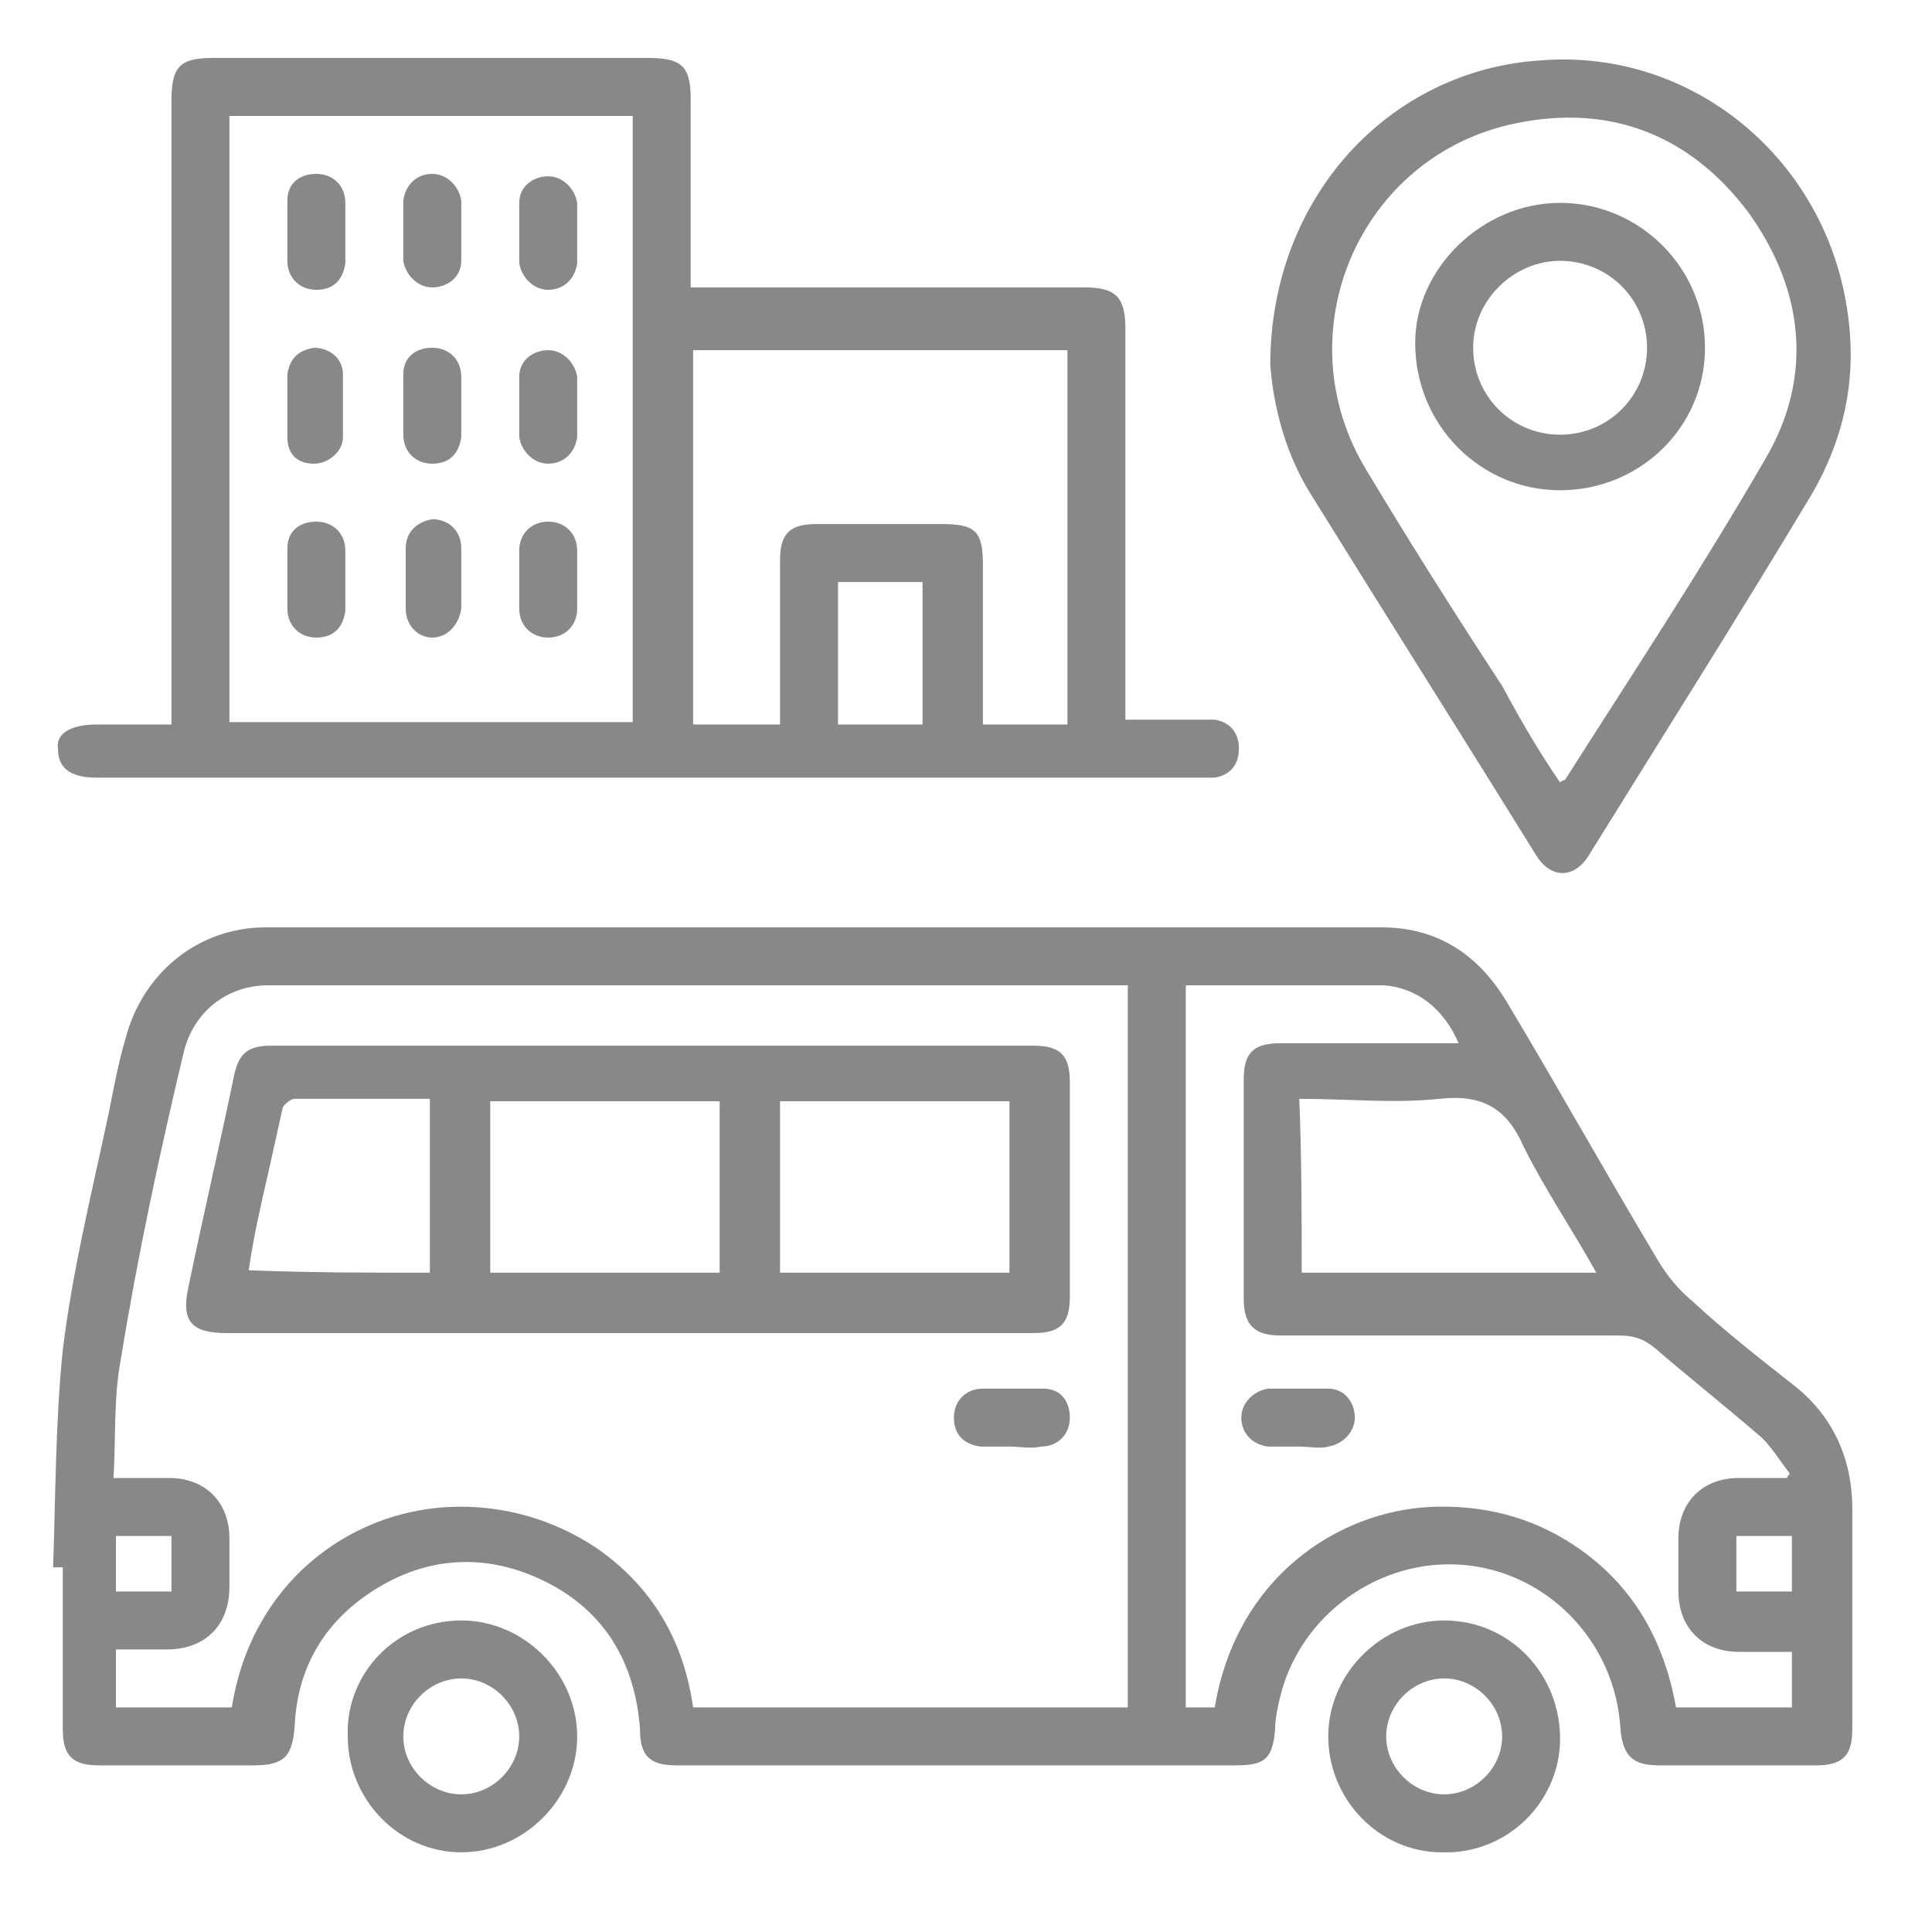
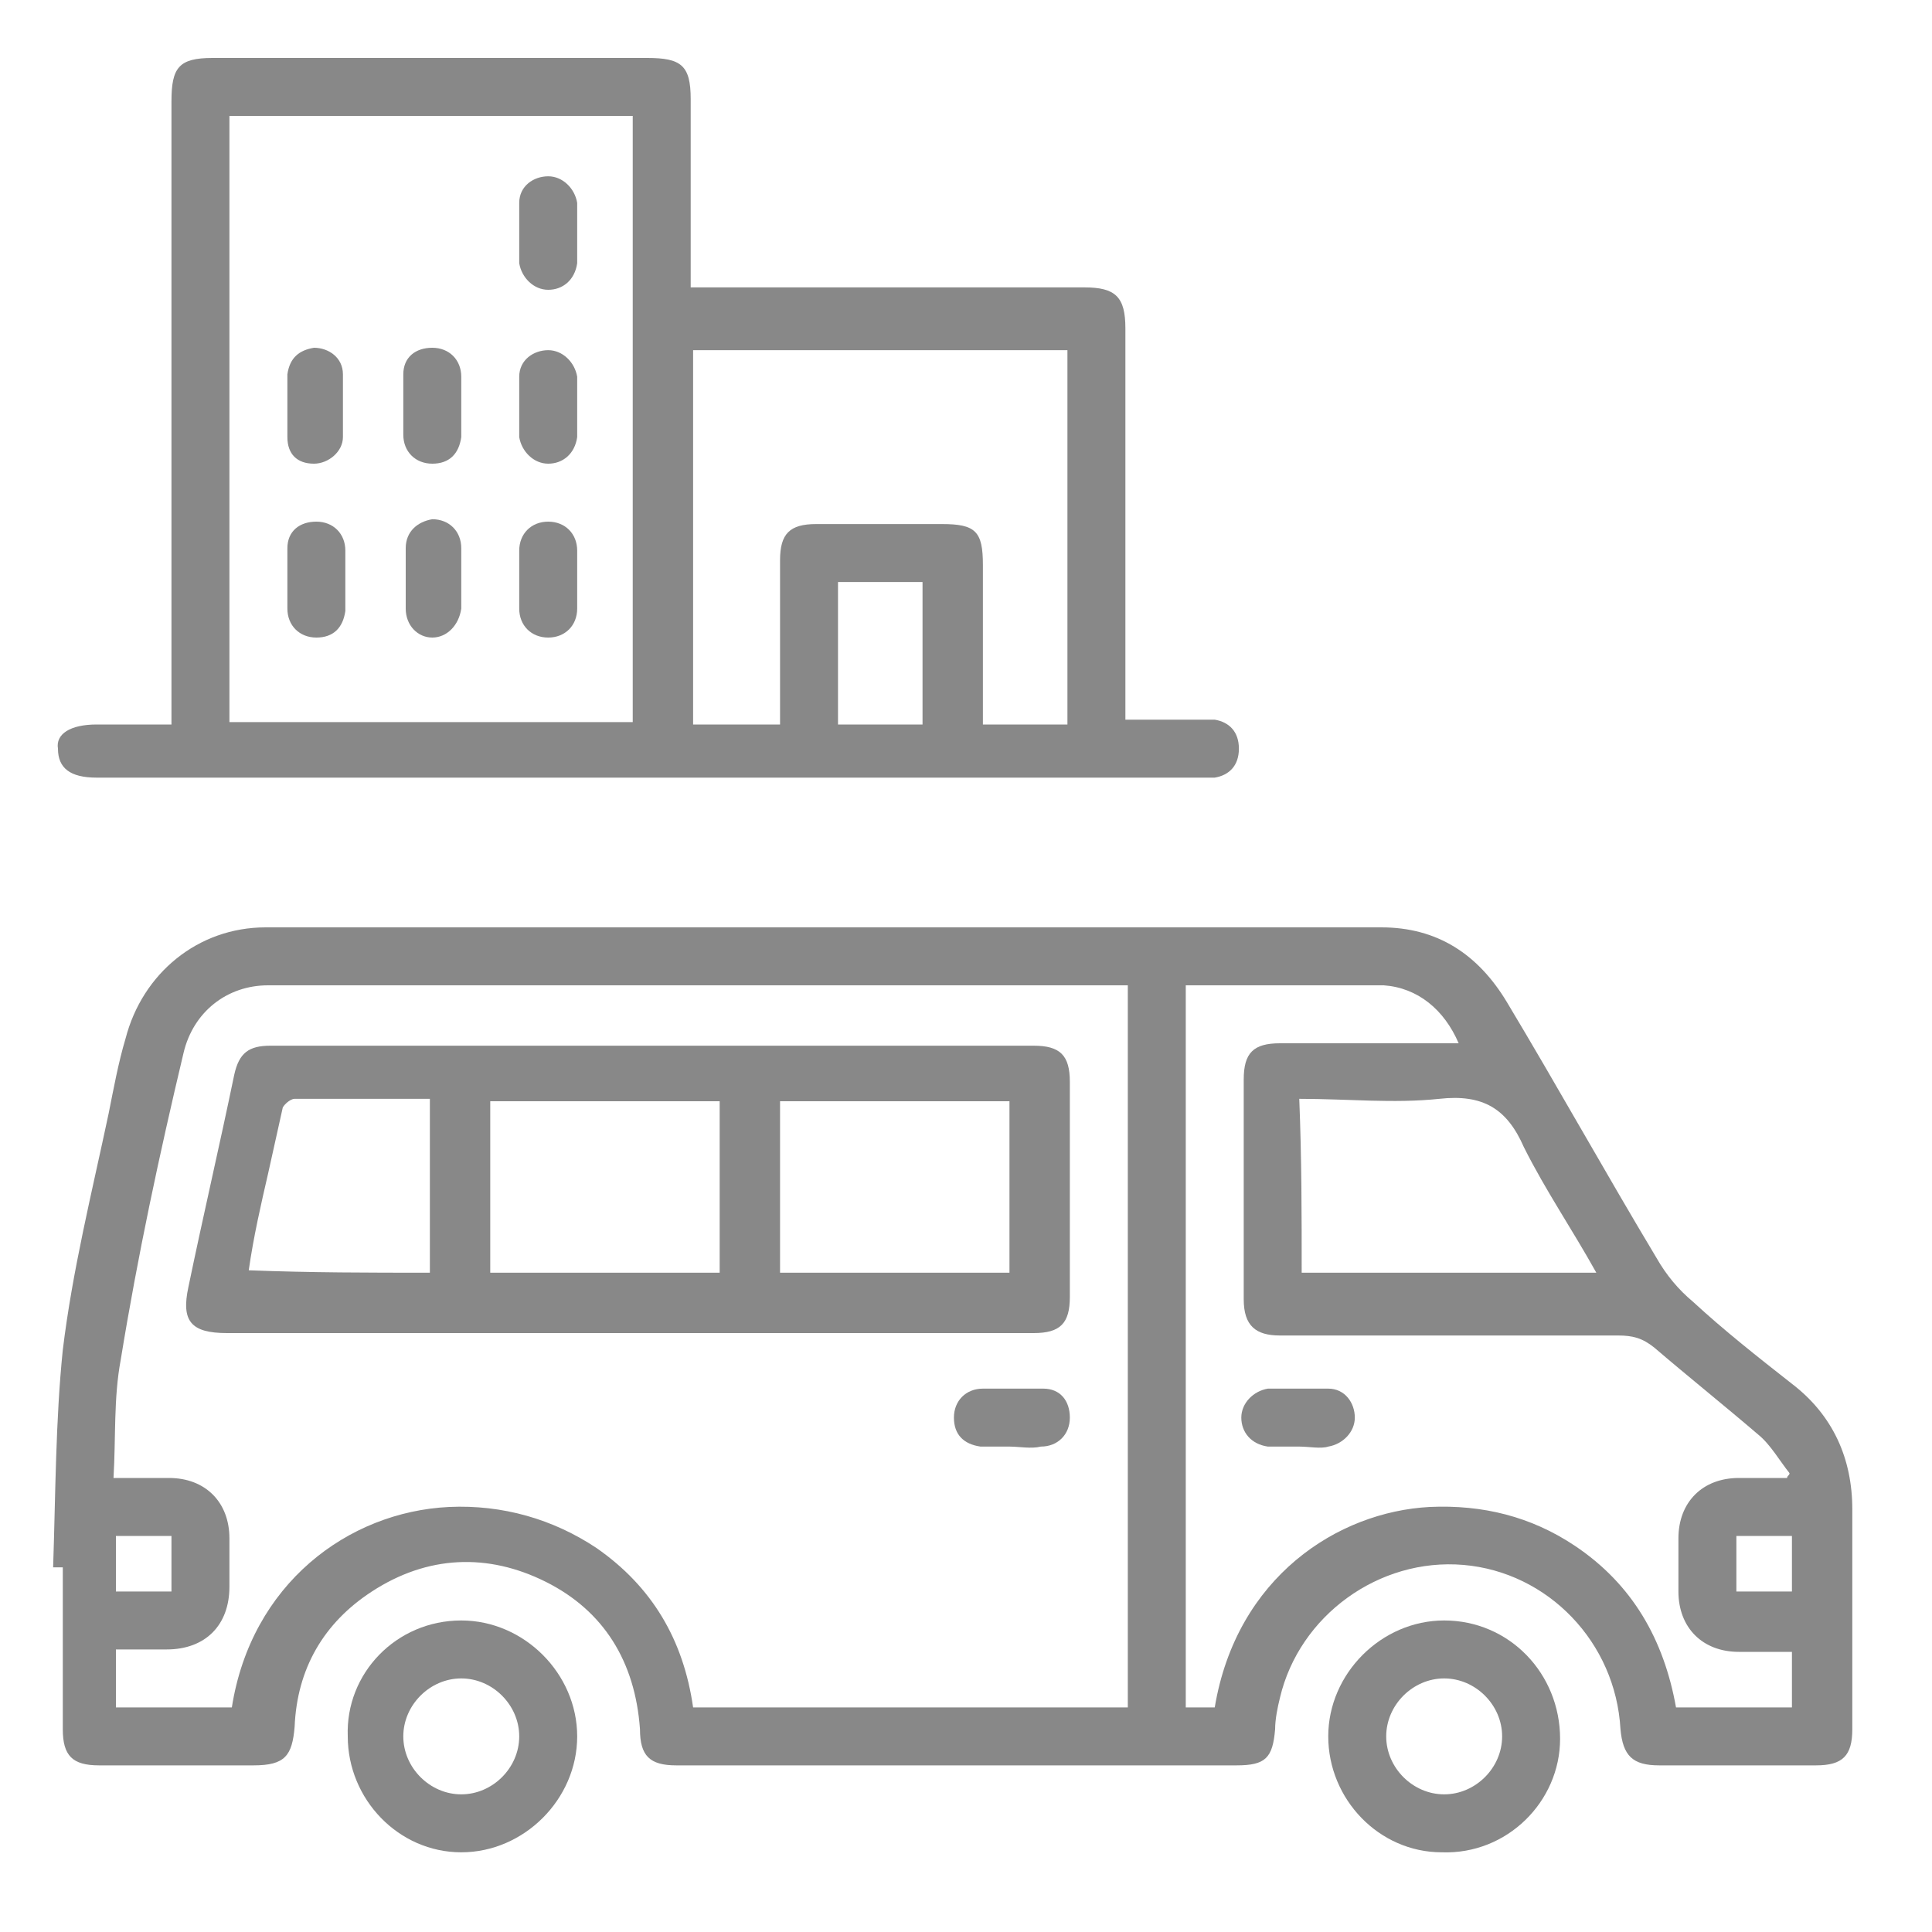
<svg xmlns="http://www.w3.org/2000/svg" id="Layer_1" x="0px" y="0px" viewBox="0 0 80 80" style="enable-background:new 0 0 80 80;" xml:space="preserve">
  <style type="text/css">	.st0{fill:#888888;}</style>
  <g>
    <path class="st0" d="M2.2,64.9c0.1-3,0.1-6.1,0.4-9c0.4-3.3,1.2-6.5,1.9-9.8c0.2-1,0.4-2.1,0.7-3.1c0.7-2.7,3-4.6,5.8-4.6  c15.4,0,30.8,0,46.2,0c2.3,0,4,1.1,5.2,3.1c2.1,3.5,4.1,7.1,6.2,10.6c0.4,0.7,0.9,1.3,1.5,1.8c1.3,1.2,2.7,2.3,4.1,3.4  c1.7,1.3,2.5,3.1,2.5,5.2c0,3,0,6,0,9.1c0,1.1-0.4,1.5-1.5,1.5c-2.2,0-4.3,0-6.5,0c-1.1,0-1.5-0.4-1.6-1.5c-0.2-3.6-3-6.5-6.5-6.8  c-3.5-0.3-6.8,2.1-7.6,5.5c-0.1,0.4-0.2,0.9-0.2,1.3c-0.1,1.2-0.4,1.5-1.6,1.5c-6.8,0-13.6,0-20.4,0c-0.9,0-1.9,0-2.8,0  c-1.1,0-1.5-0.4-1.5-1.5c-0.2-2.8-1.5-4.9-3.9-6.1c-2.4-1.2-4.9-1.1-7.2,0.4c-2,1.3-3.1,3.2-3.2,5.6c-0.1,1.2-0.4,1.6-1.7,1.6  c-2.1,0-4.3,0-6.4,0c-1.1,0-1.5-0.4-1.5-1.5c0-2.2,0-4.5,0-6.7C2.3,64.9,2.2,64.9,2.2,64.9z M9.6,70.7c0.8-5.1,4.8-8.1,9-8.3  c2.2-0.1,4.3,0.5,6.1,1.7c2.3,1.6,3.6,3.8,4,6.6c6,0,12,0,18,0c0-10,0-19.9,0-29.9c-0.1,0-0.2,0-0.3,0c-11.8,0-23.5,0-35.3,0  c-1.7,0-3.1,1.1-3.5,2.8C6.6,47.8,5.7,52,5,56.3c-0.3,1.6-0.2,3.2-0.3,4.9c0.9,0,1.6,0,2.3,0c1.5,0,2.5,1,2.5,2.5c0,0.7,0,1.3,0,2  c0,1.6-1,2.6-2.6,2.6c-0.7,0-1.4,0-2.1,0c0,0.9,0,1.6,0,2.4C6.4,70.7,8,70.7,9.6,70.7z M49.1,40.8c0,10,0,20,0,29.9  c0.4,0,0.8,0,1.2,0c0.9-5.4,5.1-8.1,8.9-8.3c2.2-0.1,4.2,0.4,6,1.6c2.4,1.6,3.7,3.9,4.2,6.7c1.6,0,3.2,0,4.8,0c0-0.8,0-1.6,0-2.3  c-0.8,0-1.5,0-2.2,0c-1.5,0-2.5-1-2.5-2.5c0-0.7,0-1.4,0-2.2c0-1.5,1-2.5,2.5-2.5c0.7,0,1.3,0,2,0c0-0.1,0.1-0.1,0.1-0.2  c-0.4-0.5-0.8-1.2-1.3-1.6c-1.4-1.2-2.9-2.4-4.3-3.6c-0.5-0.4-0.9-0.5-1.5-0.5c-4.7,0-9.3,0-14,0c-1,0-1.5-0.4-1.5-1.5  c0-3,0-6,0-9.1c0-1.1,0.4-1.5,1.5-1.5c2.2,0,4.5,0,6.7,0c0.2,0,0.5,0,0.7,0c-0.6-1.4-1.7-2.3-3.1-2.4  C54.6,40.8,51.9,40.8,49.1,40.8z M53.9,52.7c4.1,0,8.1,0,12.2,0c-1-1.8-2.1-3.4-3-5.2c-0.7-1.6-1.7-2.2-3.5-2c-1.9,0.2-3.8,0-5.8,0  C53.9,48,53.9,50.3,53.9,52.7z M7.1,63.6c-0.8,0-1.6,0-2.3,0c0,0.8,0,1.5,0,2.3c0.8,0,1.5,0,2.3,0C7.1,65.1,7.1,64.4,7.1,63.6z   M74.2,65.9c0-0.8,0-1.5,0-2.3c-0.8,0-1.6,0-2.3,0c0,0.8,0,1.6,0,2.3C72.7,65.9,73.4,65.9,74.2,65.9z" />
    <path class="st0" d="M7.1,30c0-0.4,0-0.7,0-1c0-8.3,0-16.5,0-24.8c0-1.4,0.3-1.8,1.7-1.8c6,0,12,0,18,0c1.4,0,1.8,0.3,1.8,1.7  c0,2.3,0,4.7,0,7c0,0.2,0,0.5,0,0.8c0.3,0,0.6,0,0.9,0c5.1,0,10.3,0,15.4,0c1.3,0,1.7,0.4,1.7,1.7c0,5.1,0,10.2,0,15.3  c0,0.3,0,0.5,0,0.9c1,0,1.9,0,2.8,0c0.3,0,0.6,0,0.9,0c0.6,0.1,1,0.5,1,1.2c0,0.7-0.4,1.1-1,1.2c-0.2,0-0.5,0-0.7,0  c-15.2,0-30.3,0-45.5,0c0,0-0.1,0-0.1,0c-1.1,0-1.6-0.4-1.6-1.2C2.3,30.4,2.9,30,4,30C5,30,6,30,7.1,30z M9.5,29.9  c5.6,0,11.2,0,16.7,0c0-8.4,0-16.7,0-25.1c-5.6,0-11.1,0-16.7,0C9.5,13.2,9.5,21.6,9.5,29.9z M40.7,30c1.2,0,2.4,0,3.5,0  c0-5.2,0-10.3,0-15.5c-5.2,0-10.3,0-15.5,0c0,5.2,0,10.3,0,15.5c1.2,0,2.3,0,3.6,0c0-2.3,0-4.6,0-6.8c0-1.1,0.4-1.5,1.5-1.5  c1.7,0,3.4,0,5.2,0c1.4,0,1.7,0.3,1.7,1.7C40.7,25.5,40.7,27.7,40.7,30z M34.7,30c1.2,0,2.3,0,3.5,0c0-2,0-3.9,0-5.9  c-1.2,0-2.4,0-3.5,0C34.7,26.1,34.7,28,34.7,30z" />
-     <path class="st0" d="M52.6,15.1c0-6.9,4.9-12.2,11.2-12.6C70.1,2,75.6,6.6,76.5,12.9c0.4,2.7-0.1,5.2-1.5,7.6  c-3,5-6.1,9.9-9.2,14.9c-0.6,1-1.6,1-2.2,0c-3.1-5-6.2-9.9-9.3-14.9C53.1,18.6,52.7,16.5,52.6,15.1z M64.6,32.4  c0.1-0.1,0.2-0.1,0.2-0.1c2.8-4.4,5.7-8.8,8.3-13.3c2-3.4,1.6-7-0.7-10.2c-2.4-3.2-5.7-4.5-9.6-3.7c-6.5,1.3-9.7,8.7-6.2,14.4  c1.8,3,3.7,6,5.6,8.9C62.9,29.7,63.7,31.1,64.6,32.4z" />
    <path class="st0" d="M19.1,67.1c2.6,0,4.8,2.2,4.8,4.8c0,2.6-2.2,4.8-4.8,4.8c-2.6,0-4.7-2.2-4.7-4.8  C14.3,69.3,16.4,67.1,19.1,67.1z M21.5,71.9c0-1.3-1.1-2.4-2.4-2.4c-1.3,0-2.4,1.1-2.4,2.4c0,1.3,1.1,2.4,2.4,2.4  C20.4,74.3,21.5,73.2,21.5,71.9z" />
    <path class="st0" d="M64.6,72c0,2.6-2.2,4.8-4.9,4.7c-2.6,0-4.7-2.2-4.7-4.8c0-2.6,2.2-4.8,4.8-4.8C62.5,67.1,64.6,69.3,64.6,72z   M62.2,71.9c0-1.3-1.1-2.4-2.4-2.4c-1.3,0-2.4,1.1-2.4,2.4c0,1.3,1.1,2.4,2.4,2.4C61.1,74.3,62.2,73.2,62.2,71.9z" />
    <path class="st0" d="M25.9,55.2c-5.5,0-11,0-16.5,0c-1.5,0-1.9-0.5-1.6-1.9c0.6-2.9,1.3-5.9,1.9-8.8c0.2-0.9,0.6-1.2,1.5-1.2  c10.5,0,21,0,31.6,0c1.1,0,1.5,0.4,1.5,1.5c0,3,0,5.9,0,8.9c0,1.1-0.4,1.5-1.5,1.5C37.1,55.2,31.5,55.2,25.9,55.2z M32.3,45.6  c0,2.4,0,4.8,0,7.1c3.2,0,6.4,0,9.5,0c0-2.4,0-4.7,0-7.1C38.6,45.6,35.5,45.6,32.3,45.6z M29.8,52.7c0-2.4,0-4.8,0-7.1  c-3.2,0-6.4,0-9.5,0c0,2.4,0,4.7,0,7.1C23.5,52.7,26.6,52.7,29.8,52.7z M17.8,52.7c0-2.4,0-4.8,0-7.2c-1.9,0-3.7,0-5.6,0  c-0.2,0-0.5,0.3-0.5,0.4c-0.2,0.9-0.4,1.8-0.6,2.7c-0.3,1.3-0.6,2.6-0.8,4C12.9,52.7,15.3,52.7,17.8,52.7z" />
    <path class="st0" d="M41.8,59.9c-0.4,0-0.8,0-1.2,0c-0.7-0.1-1.1-0.5-1.1-1.2c0-0.7,0.5-1.2,1.2-1.2c0.8,0,1.6,0,2.5,0  c0.7,0,1.1,0.5,1.1,1.2c0,0.7-0.5,1.2-1.2,1.2C42.7,60,42.2,59.9,41.8,59.9z" />
    <path class="st0" d="M53.8,59.9c-0.4,0-0.9,0-1.3,0c-0.7-0.1-1.1-0.6-1.1-1.2c0-0.6,0.5-1.1,1.1-1.2c0.8,0,1.7,0,2.5,0  c0.7,0,1.1,0.6,1.1,1.2c0,0.6-0.5,1.1-1.1,1.2C54.7,60,54.2,59.9,53.8,59.9z" />
    <path class="st0" d="M14.3,24.1c0,0.4,0,0.8,0,1.2c-0.1,0.7-0.5,1.1-1.2,1.1c-0.7,0-1.2-0.5-1.2-1.2c0-0.8,0-1.6,0-2.5  c0-0.7,0.5-1.1,1.2-1.1c0.7,0,1.2,0.5,1.2,1.2C14.3,23.2,14.3,23.6,14.3,24.1z" />
    <path class="st0" d="M23.9,16.8c0,0.4,0,0.9,0,1.3c-0.1,0.7-0.6,1.1-1.2,1.1c-0.6,0-1.1-0.5-1.2-1.1c0-0.8,0-1.7,0-2.5  c0-0.7,0.6-1.1,1.2-1.1c0.6,0,1.1,0.5,1.2,1.1C23.9,16,23.9,16.4,23.9,16.8z" />
    <path class="st0" d="M19.1,16.9c0,0.4,0,0.8,0,1.2c-0.1,0.7-0.5,1.1-1.2,1.1c-0.7,0-1.2-0.5-1.2-1.2c0-0.8,0-1.6,0-2.5  c0-0.7,0.5-1.1,1.2-1.1c0.7,0,1.2,0.5,1.2,1.2C19.1,16,19.1,16.4,19.1,16.9z" />
    <path class="st0" d="M11.9,16.8c0-0.4,0-0.9,0-1.3c0.1-0.7,0.5-1,1.1-1.1c0.6,0,1.2,0.4,1.2,1.1c0,0.9,0,1.7,0,2.6  c0,0.6-0.6,1.1-1.2,1.1c-0.7,0-1.1-0.4-1.1-1.1C11.9,17.7,11.9,17.2,11.9,16.8z" />
    <path class="st0" d="M23.9,9.6c0,0.4,0,0.9,0,1.3c-0.1,0.7-0.6,1.1-1.2,1.1c-0.6,0-1.1-0.5-1.2-1.1c0-0.8,0-1.7,0-2.5  c0-0.7,0.6-1.1,1.2-1.1c0.6,0,1.1,0.5,1.2,1.1C23.9,8.8,23.9,9.2,23.9,9.6z" />
-     <path class="st0" d="M16.7,9.6c0-0.4,0-0.9,0-1.3c0.1-0.7,0.6-1.1,1.2-1.1c0.6,0,1.1,0.5,1.2,1.1c0,0.8,0,1.7,0,2.5  c0,0.7-0.6,1.1-1.2,1.1c-0.6,0-1.1-0.5-1.2-1.1C16.7,10.5,16.7,10.1,16.7,9.6z" />
-     <path class="st0" d="M14.3,9.7c0,0.4,0,0.8,0,1.2c-0.1,0.7-0.5,1.1-1.2,1.1c-0.7,0-1.2-0.5-1.2-1.2c0-0.8,0-1.6,0-2.5  c0-0.7,0.5-1.1,1.2-1.1c0.7,0,1.2,0.5,1.2,1.2C14.3,8.8,14.3,9.3,14.3,9.7z" />
    <path class="st0" d="M23.9,24.1c0,0.4,0,0.7,0,1.1c0,0.7-0.5,1.2-1.2,1.2c-0.7,0-1.2-0.5-1.2-1.2c0-0.8,0-1.6,0-2.4  c0-0.7,0.5-1.2,1.2-1.2c0.7,0,1.2,0.5,1.2,1.2C23.9,23.2,23.9,23.6,23.9,24.1z" />
    <path class="st0" d="M19.1,24c0,0.4,0,0.8,0,1.2c-0.1,0.7-0.6,1.2-1.2,1.2c-0.6,0-1.1-0.5-1.1-1.2c0-0.8,0-1.6,0-2.5  c0-0.7,0.5-1.1,1.1-1.2c0.7,0,1.2,0.5,1.2,1.2C19.1,23.2,19.1,23.6,19.1,24z" />
-     <path class="st0" d="M64.6,8.4c3.3,0,6,2.7,6,6c0,3.3-2.7,5.9-6,5.9c-3.3,0-6-2.7-6-6.1C58.6,11.1,61.4,8.4,64.6,8.4z M64.6,18  c2,0,3.6-1.6,3.6-3.6c0-2-1.6-3.6-3.6-3.6c-1.9,0-3.6,1.6-3.6,3.6C61,16.4,62.6,18,64.6,18z" />
  </g>
</svg>